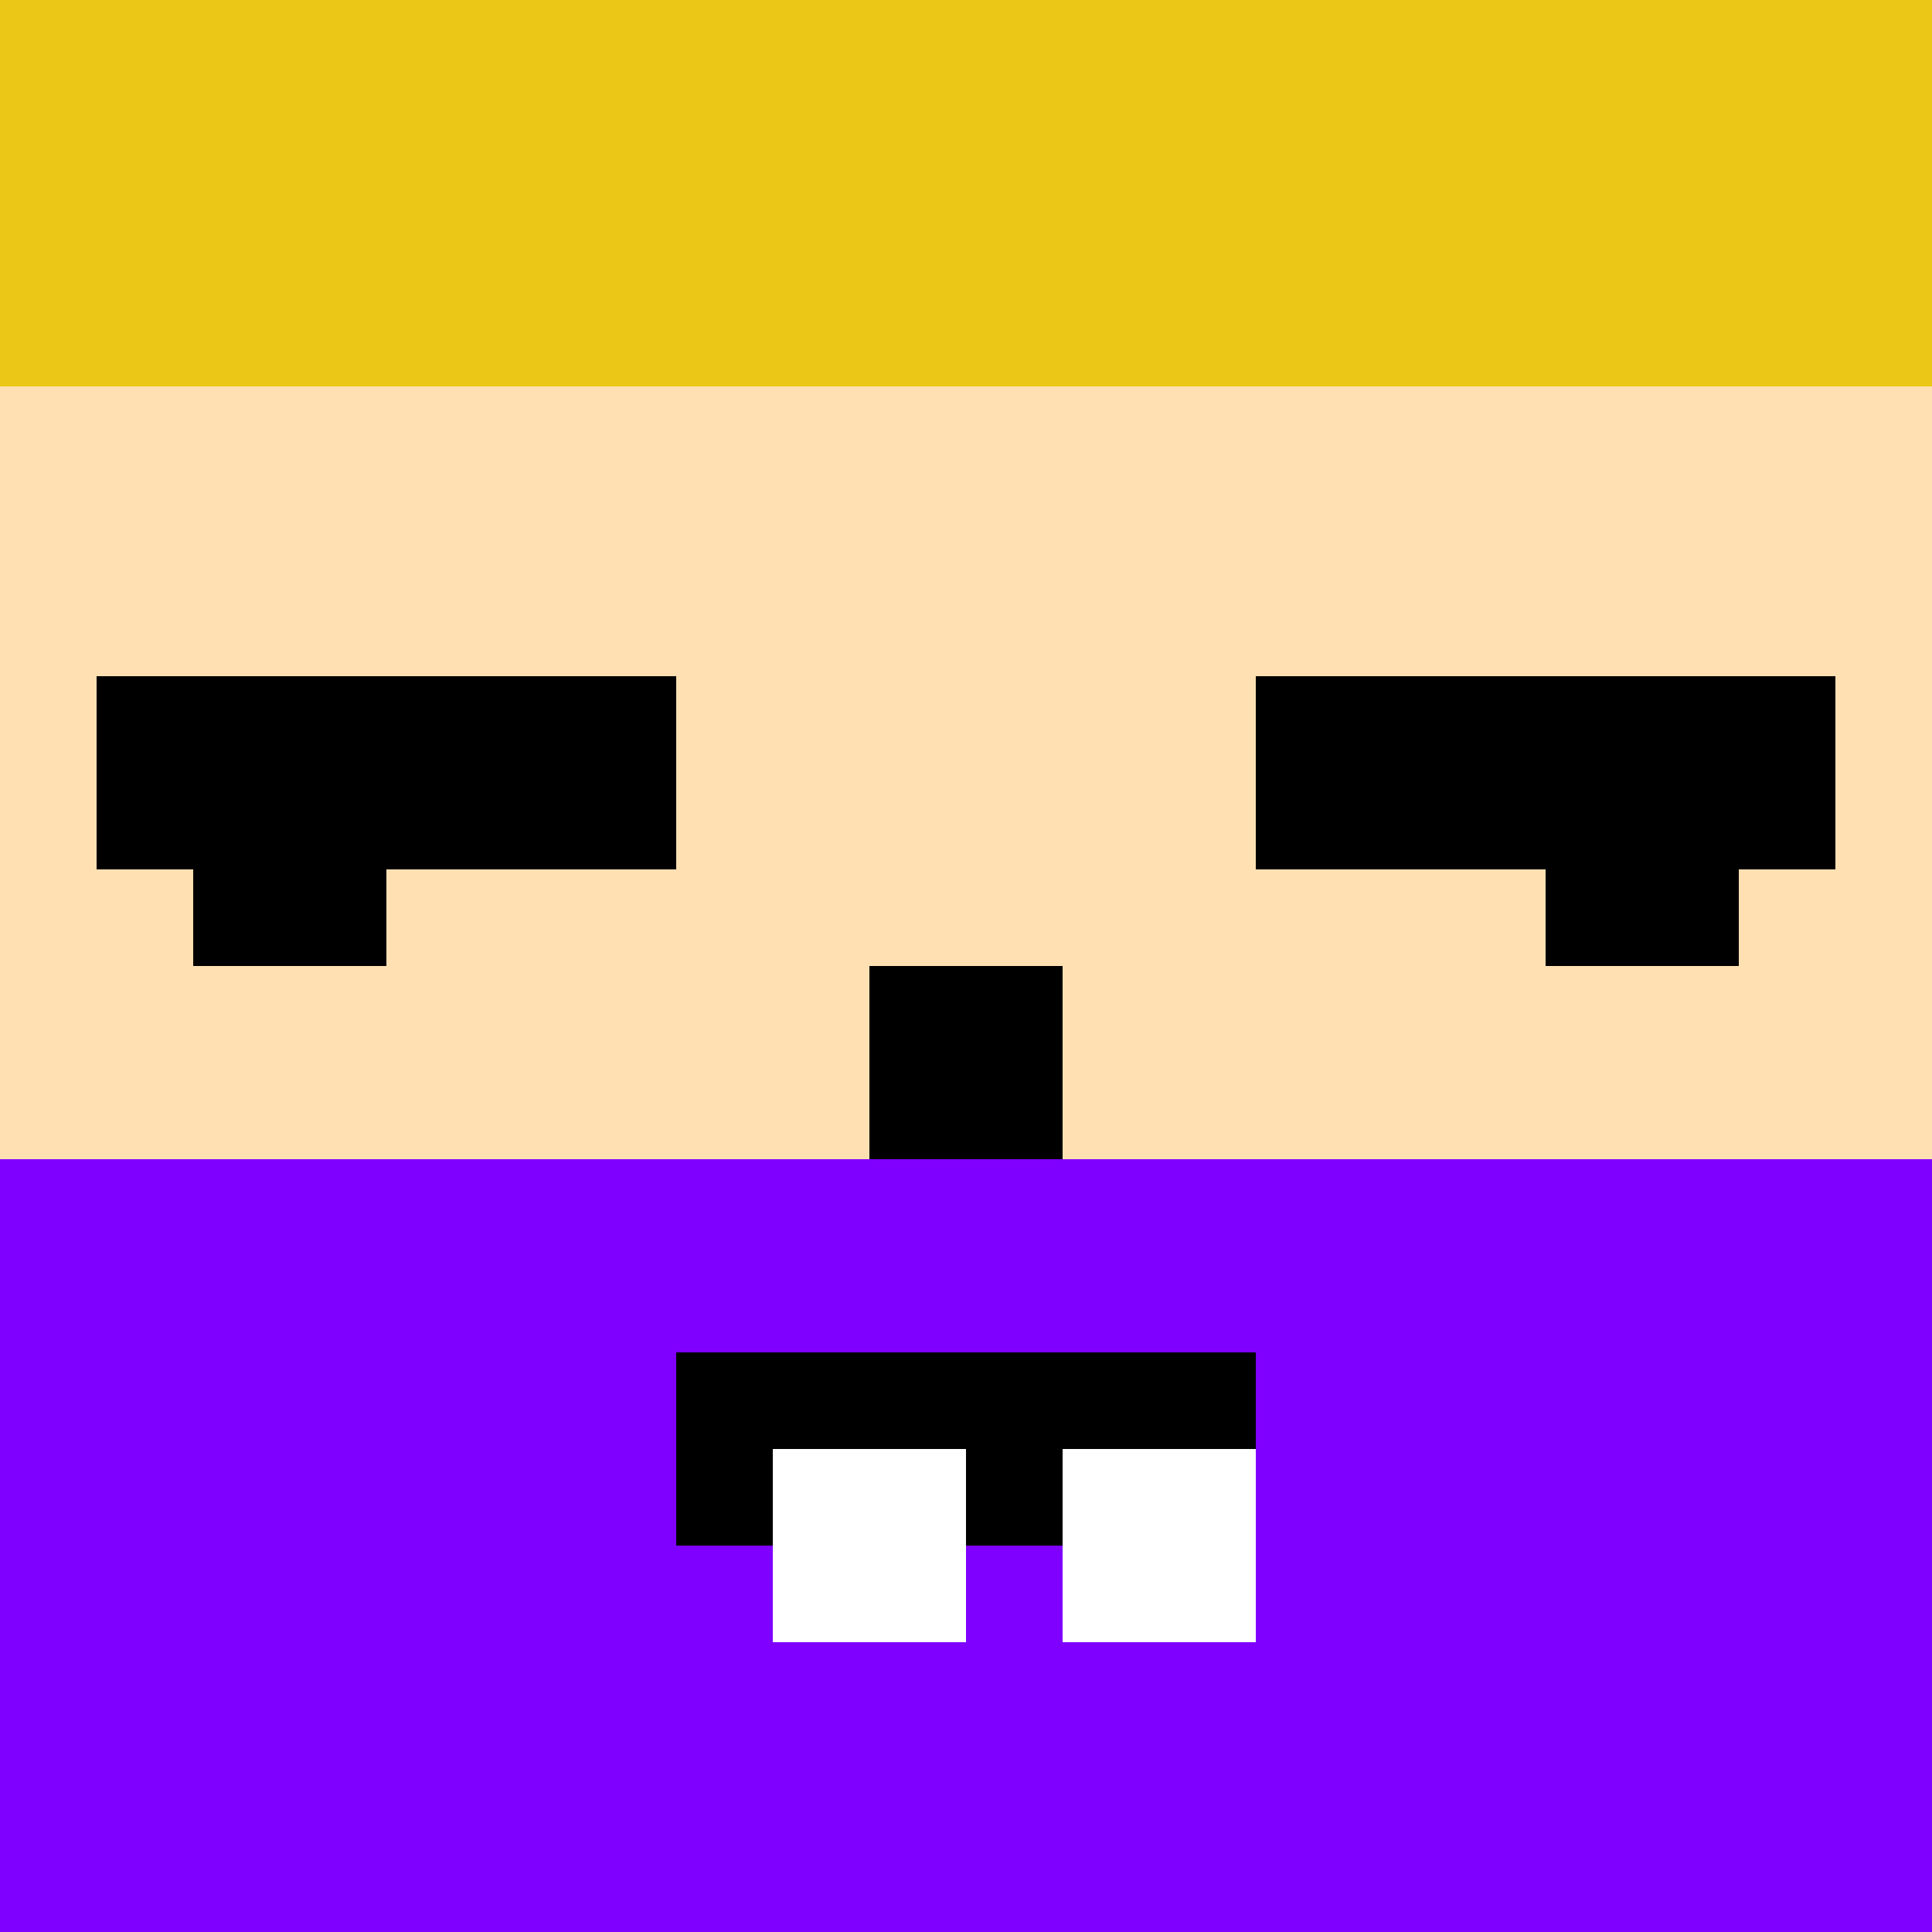
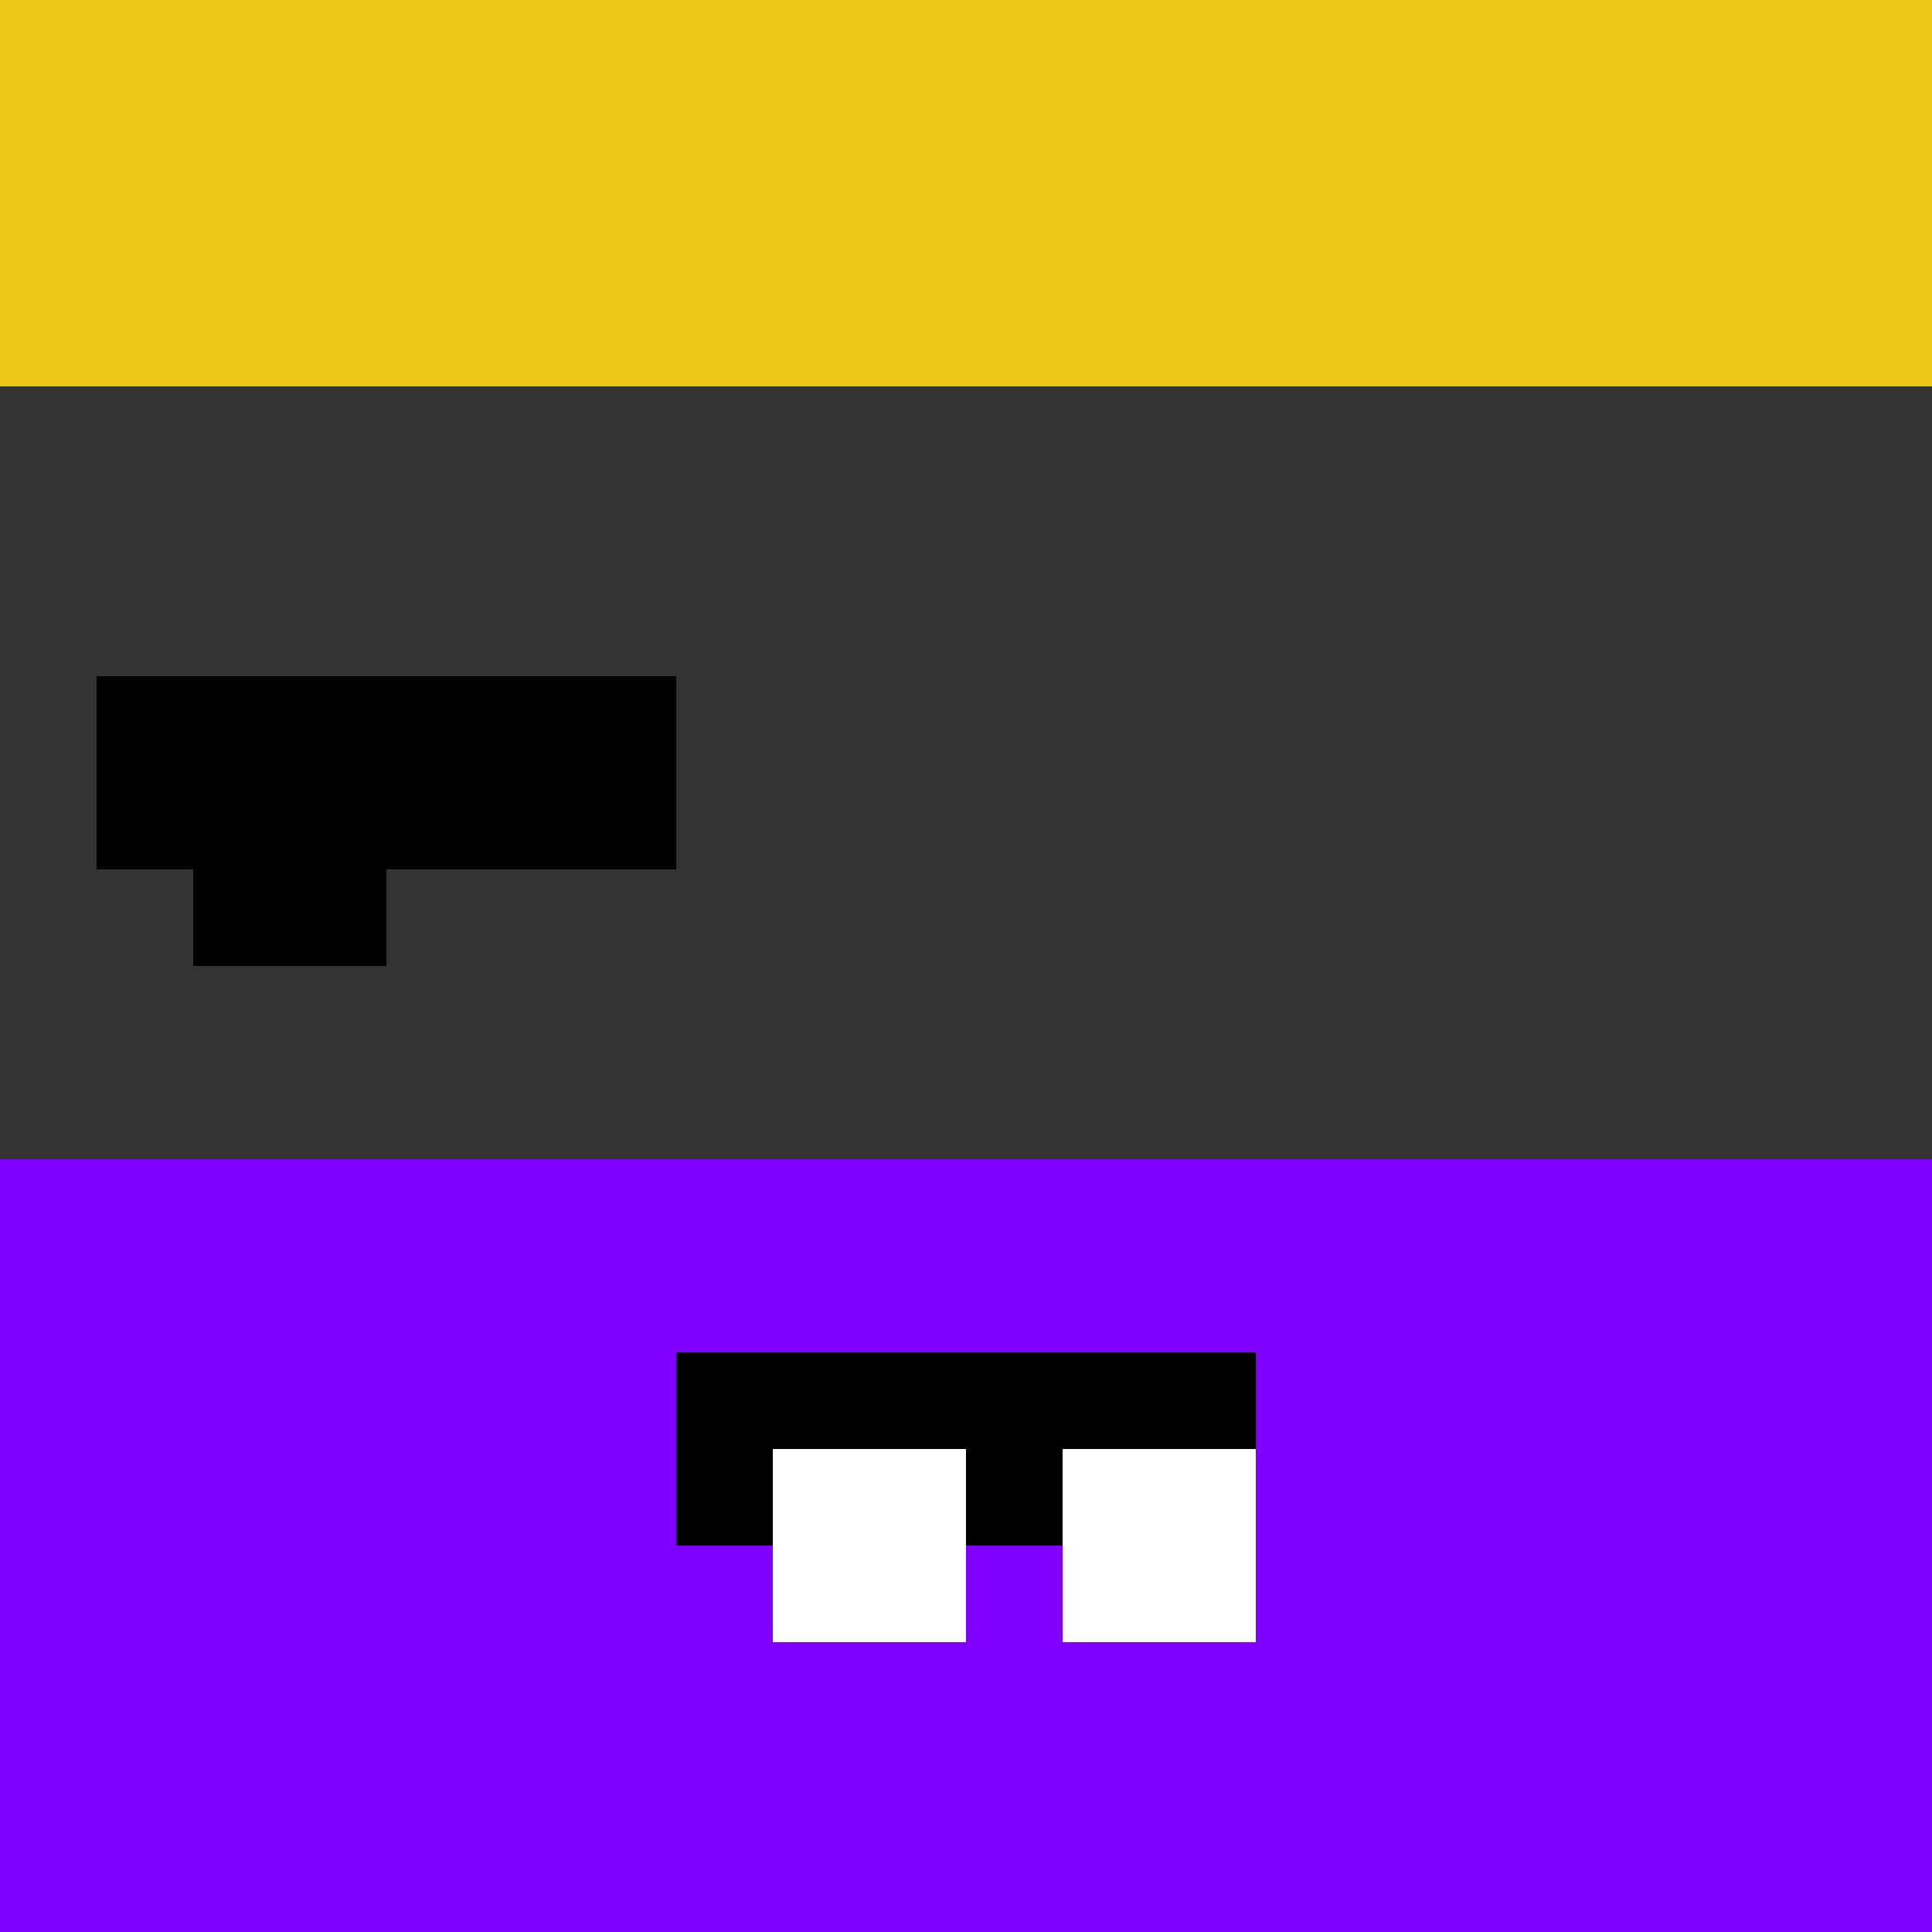
<svg xmlns="http://www.w3.org/2000/svg" width="500" height="500">
  <rect width="100%" height="100%" fill="#333333" stroke="none" />
  <defs />
  <g>
    <rect fill="#ebc717" stroke="none" x="0" y="0" width="500" height="100" />
-     <rect fill="#FFE0B2" stroke="none" x="0" y="100" width="500" height="400" />
    <rect fill="#7f00ff" stroke="none" x="0" y="300" width="500" height="200" />
    <rect fill="#000000" stroke="none" x="50" y="200" width="50" height="50" />
-     <rect fill="#000000" stroke="none" x="400" y="200" width="50" height="50" />
-     <rect fill="#000000" stroke="none" x="225" y="250" width="50" height="50" />
    <rect fill="#000000" stroke="none" x="175" y="350" width="150" height="50" />
    <rect fill="#000000" stroke="none" x="25" y="175" width="150" height="50" />
-     <rect fill="#000000" stroke="none" x="325" y="175" width="150" height="50" />
    <rect fill="#ffffff" stroke="none" x="200" y="375" width="50" height="50" />
    <rect fill="#ffffff" stroke="none" x="275" y="375" width="50" height="50" />
  </g>
</svg>